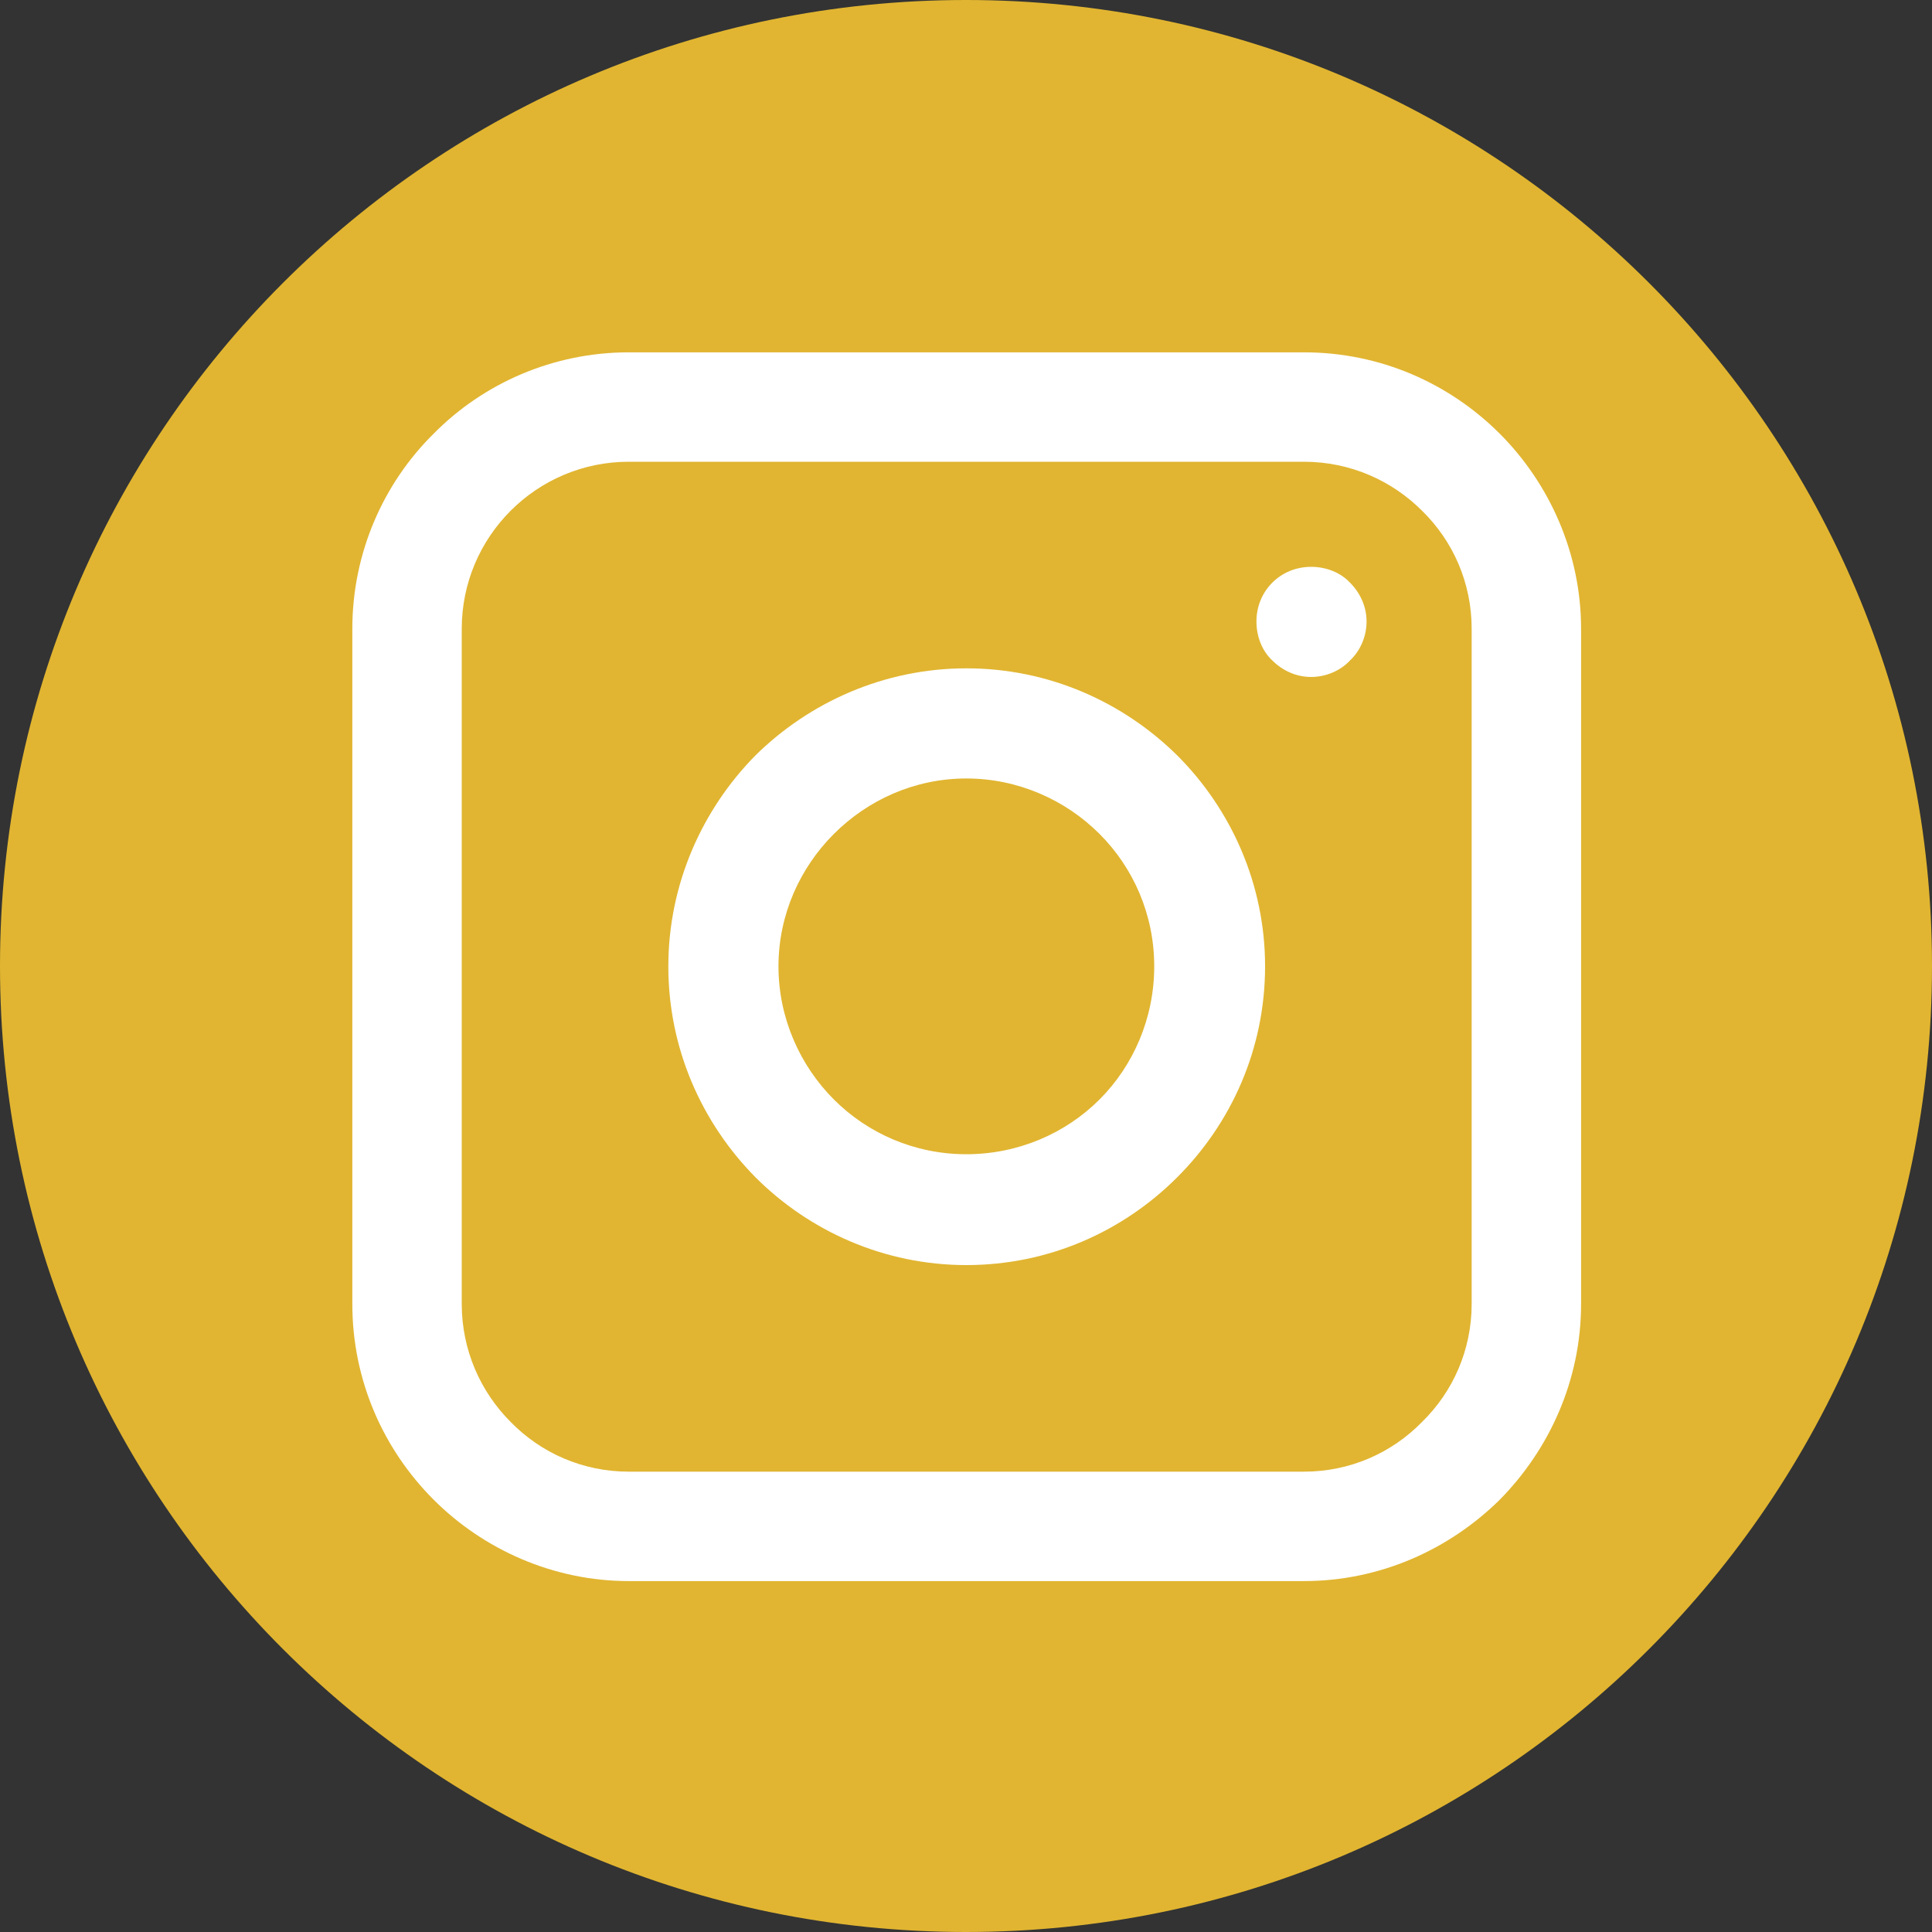
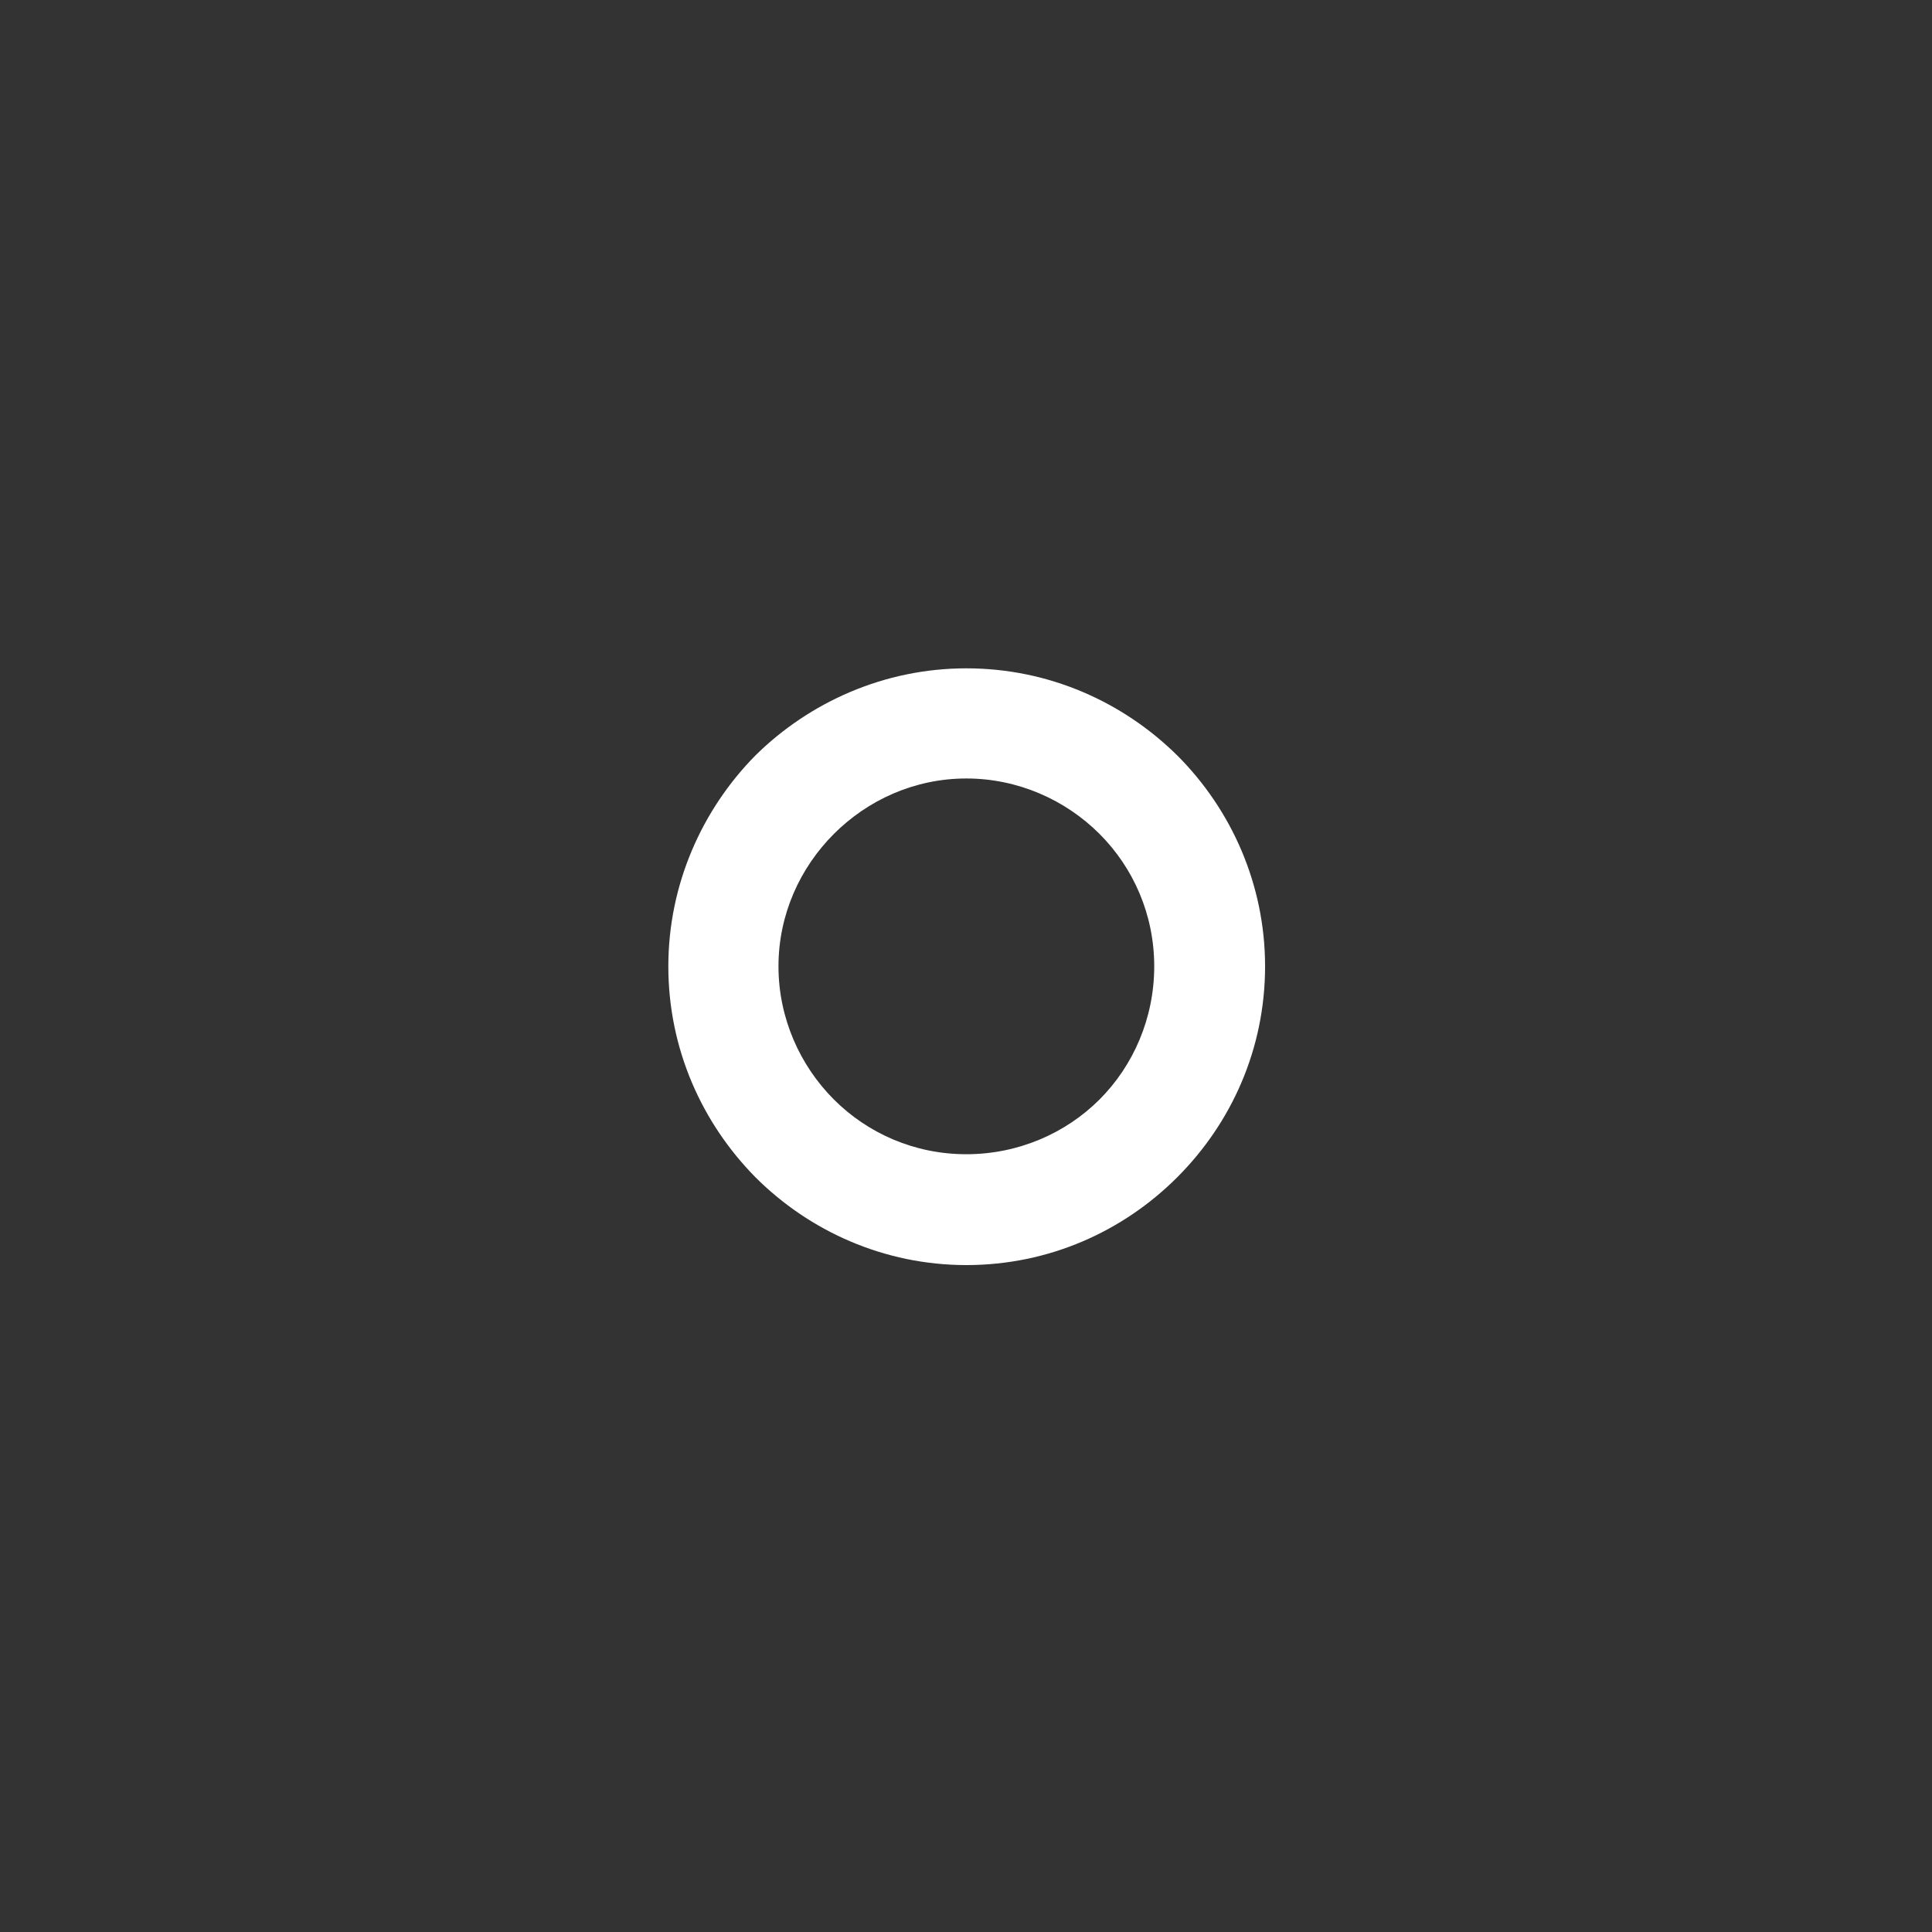
<svg xmlns="http://www.w3.org/2000/svg" width="500" zoomAndPan="magnify" viewBox="0 0 375 375" height="500" preserveAspectRatio="xMidYMid meet" version="1.0">
  <rect x="0" y="0" width="375" height="375" fill="#333333" stroke="none" />
  <defs>
    <clipPath id="07cde6f49b">
      <path d="M 187.5 0 C 83.945 0 0 83.945 0 187.5 C 0 291.055 83.945 375 187.5 375 C 291.055 375 375 291.055 375 187.5 C 375 83.945 291.055 0 187.5 0 Z M 187.5 0 " clip-rule="nonzero" />
    </clipPath>
    <clipPath id="731bd703a5">
-       <path d="M 0 0 L 375 0 L 375 375 L 0 375 Z M 0 0 " clip-rule="nonzero" />
-     </clipPath>
+       </clipPath>
    <clipPath id="69e0e7f673">
-       <path d="M 187.5 0 C 83.945 0 0 83.945 0 187.5 C 0 291.055 83.945 375 187.5 375 C 291.055 375 375 291.055 375 187.5 C 375 83.945 291.055 0 187.5 0 Z M 187.5 0 " clip-rule="nonzero" />
-     </clipPath>
+       </clipPath>
    <clipPath id="fddb1dea23">
-       <rect x="0" width="375" y="0" height="375" />
-     </clipPath>
+       </clipPath>
    <clipPath id="40ff1e4a2b">
      <path d="M 68.387 68.387 L 306.887 68.387 L 306.887 306.887 L 68.387 306.887 Z M 68.387 68.387 " clip-rule="nonzero" />
    </clipPath>
  </defs>
  <g clip-path="url(#07cde6f49b)">
    <g transform="matrix(1, 0, 0, 1, 0, 0)">
      <g clip-path="url(#fddb1dea23)">
        <g clip-path="url(#731bd703a5)">
          <g clip-path="url(#69e0e7f673)">
            <rect x="-82.5" width="540" fill="#e1b531" height="540" y="-82.5" fill-opacity="1" />
          </g>
        </g>
      </g>
    </g>
  </g>
  <g clip-path="url(#40ff1e4a2b)">
-     <path fill="#ffffff" d="M 122.039 68.387 L 253.094 68.387 C 267.906 68.387 281.32 74.395 291.098 84.176 C 300.738 93.816 306.887 107.367 306.887 122.039 L 306.887 253.094 C 306.887 267.906 300.738 281.316 291.098 291.098 C 281.32 300.738 267.906 306.887 253.094 306.887 L 122.039 306.887 C 107.367 306.887 93.816 300.738 84.176 291.098 C 74.395 281.316 68.387 267.906 68.387 253.094 L 68.387 122.039 C 68.387 107.367 74.395 93.816 84.176 84.176 C 93.816 74.395 107.367 68.387 122.039 68.387 Z M 253.094 89.625 L 122.039 89.625 C 113.098 89.625 104.992 93.258 99.125 99.125 C 93.258 104.992 89.625 113.098 89.625 122.039 L 89.625 253.094 C 89.625 262.039 93.258 270.141 99.125 276.008 C 104.992 282.016 113.098 285.648 122.039 285.648 L 253.094 285.648 C 262.039 285.648 270.141 282.016 276.008 276.008 C 282.016 270.141 285.648 262.039 285.648 253.094 L 285.648 122.039 C 285.648 113.098 282.016 104.992 276.008 99.125 C 270.141 93.258 262.039 89.625 253.094 89.625 Z M 253.094 89.625 " fill-opacity="1" fill-rule="nonzero" />
-   </g>
-   <path fill="#ffffff" d="M 254.492 110.023 C 257.426 110.023 260.223 111.141 262.039 113.098 C 263.992 115.055 265.25 117.707 265.25 120.641 C 265.25 123.574 263.992 126.371 262.039 128.188 C 260.223 130.145 257.426 131.398 254.492 131.398 C 251.559 131.398 248.902 130.145 246.949 128.188 C 244.992 126.371 243.875 123.574 243.875 120.641 C 243.875 117.707 244.992 115.055 246.949 113.098 C 248.902 111.141 251.559 110.023 254.492 110.023 Z M 254.492 110.023 " fill-opacity="1" fill-rule="nonzero" />
+     </g>
  <path fill="#ffffff" d="M 187.566 129.723 C 203.633 129.723 218.027 136.289 228.504 146.629 C 238.984 157.109 245.551 171.641 245.551 187.566 C 245.551 203.633 238.984 218.027 228.504 228.504 C 218.027 238.984 203.633 245.551 187.566 245.551 C 171.641 245.551 157.109 238.984 146.629 228.504 C 136.289 218.027 129.723 203.633 129.723 187.566 C 129.723 171.641 136.289 157.109 146.629 146.629 C 157.109 136.289 171.641 129.723 187.566 129.723 Z M 213.414 161.859 C 206.848 155.293 197.625 151.102 187.566 151.102 C 177.508 151.102 168.426 155.293 161.859 161.859 C 155.293 168.426 151.102 177.508 151.102 187.566 C 151.102 197.625 155.293 206.848 161.859 213.414 C 168.426 219.98 177.508 224.035 187.566 224.035 C 197.625 224.035 206.848 219.98 213.414 213.414 C 219.98 206.848 224.035 197.625 224.035 187.566 C 224.035 177.508 219.98 168.426 213.414 161.859 Z M 213.414 161.859 " fill-opacity="1" fill-rule="nonzero" />
</svg>